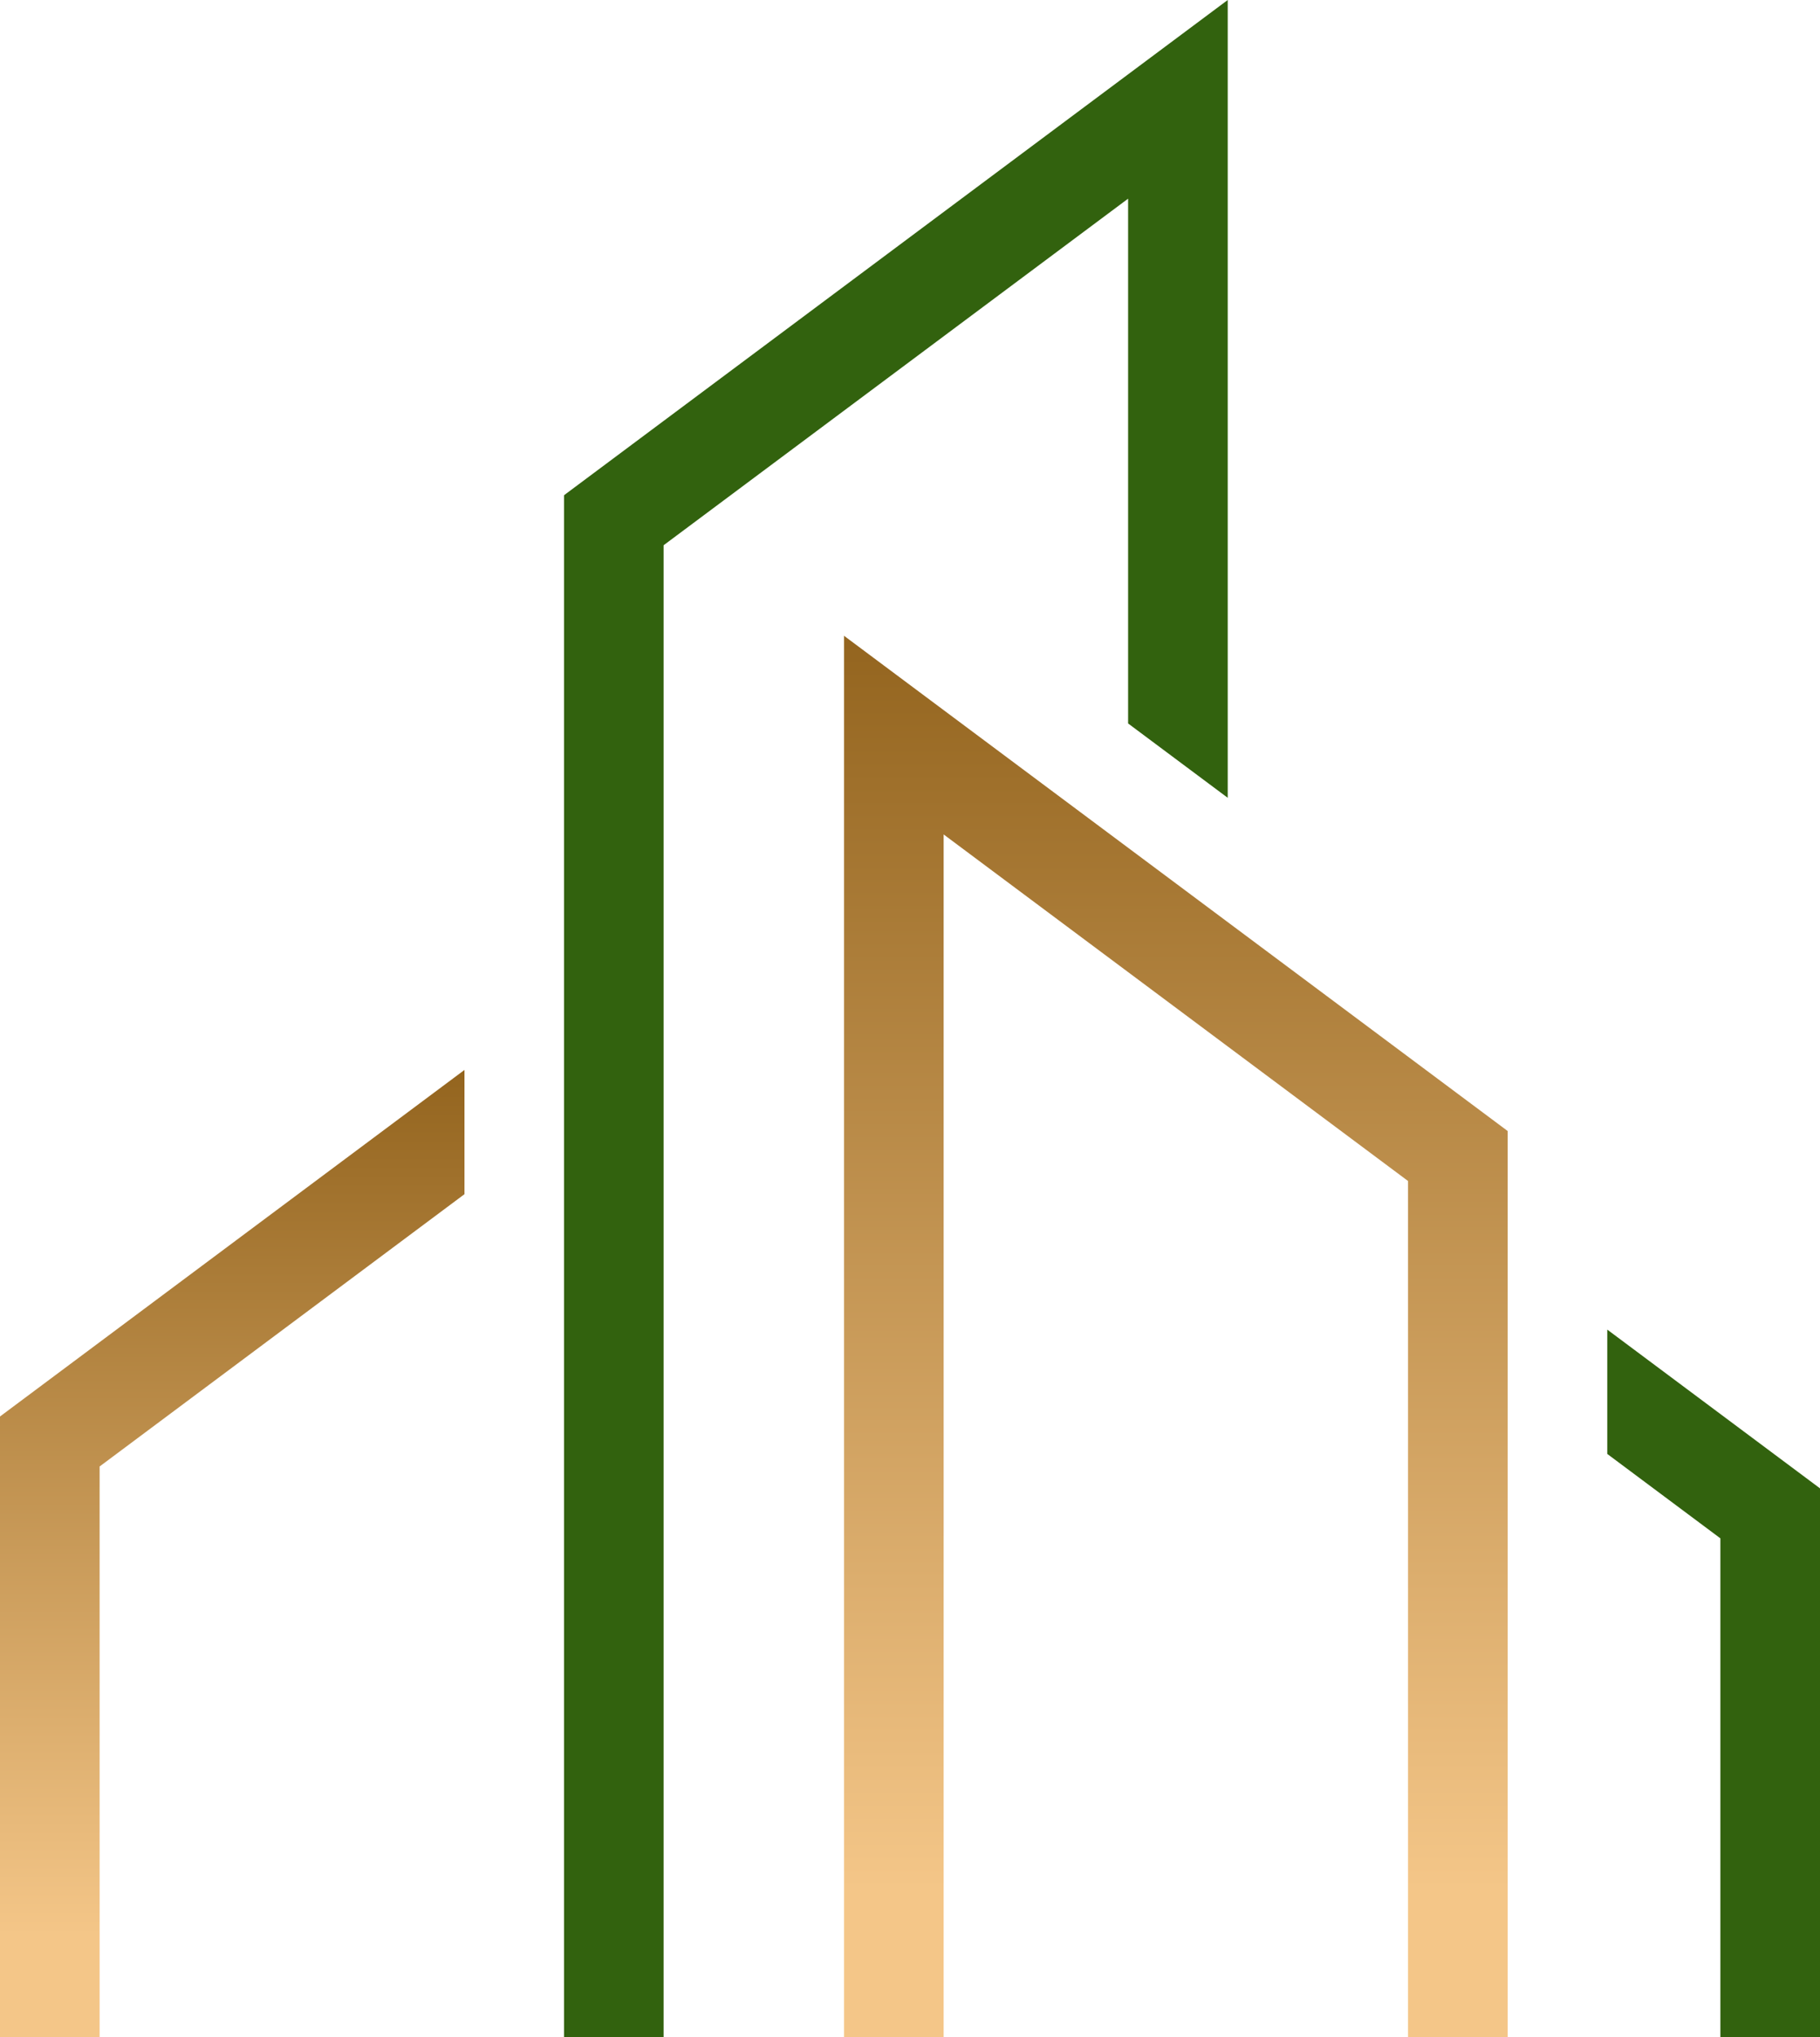
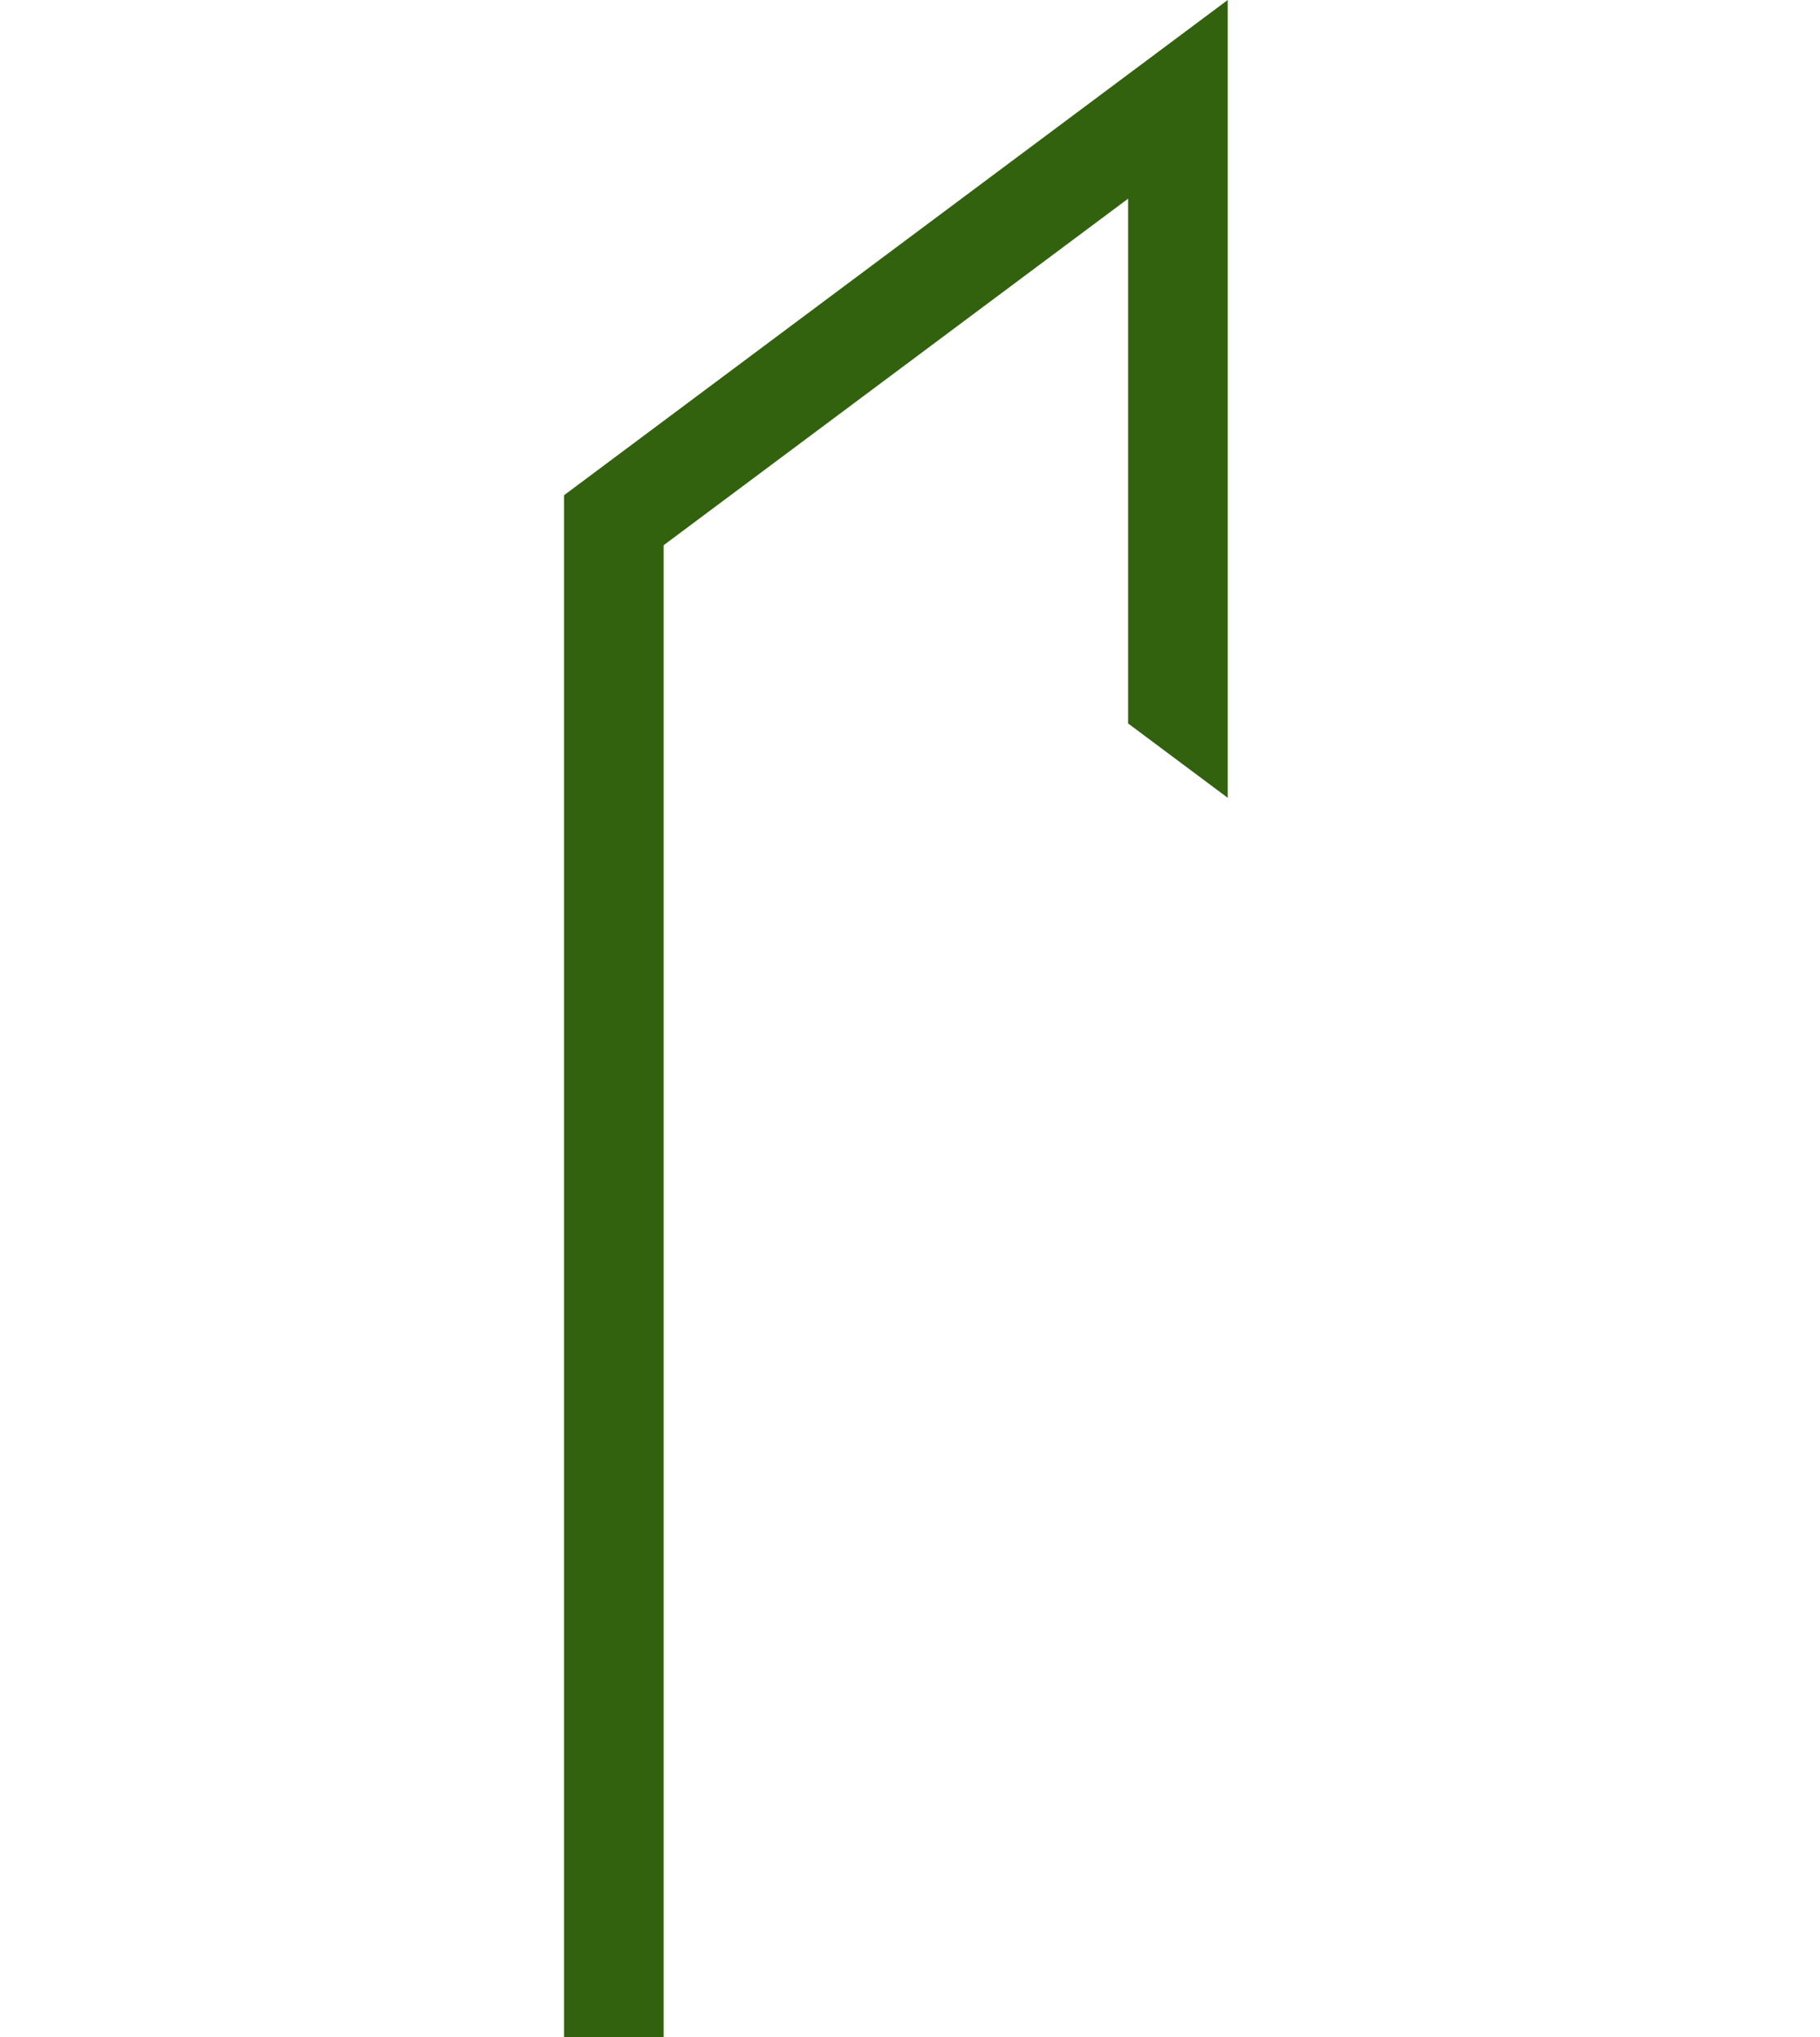
<svg xmlns="http://www.w3.org/2000/svg" xmlns:xlink="http://www.w3.org/1999/xlink" fill="#000000" height="2551.2" preserveAspectRatio="xMidYMid meet" version="1" viewBox="0.0 0.0 2280.1 2551.2" width="2280.1" zoomAndPan="magnify">
  <g>
    <g>
      <defs>
        <g id="change1_1">
-           <path d="M1888.8 1416.4L1057.4 796.2 1057.4 2551.2 1182.2 2551.2 1182.2 1045 1764 1479 1764 2551.2 1888.8 2551.2z" id="a" />
-         </g>
+           </g>
      </defs>
      <clipPath id="b">
        <use overflow="visible" xlink:actuate="onLoad" xlink:href="#a" xlink:show="embed" xlink:type="simple" />
      </clipPath>
      <linearGradient gradientUnits="userSpaceOnUse" id="c" x1="1473.095" x2="1473.095" xlink:actuate="onLoad" xlink:show="other" xlink:type="simple" y1="804.123" y2="2366.759">
        <stop offset="0" stop-color="#94651f" />
        <stop offset="1" stop-color="#f4c688" />
      </linearGradient>
-       <path clip-path="url(#b)" d="M1057.4 796.2H1888.8V2551.1H1057.4z" fill="url(#c)" />
    </g>
    <g id="change2_1">
      <path clip-rule="evenodd" d="M706.6 620.2L1538.1 0 1538.1 999.1 1413.3 906 1413.3 248.8 831.4 682.8 831.4 2551.2 706.6 2551.2z" fill="#32620e" fill-rule="evenodd" />
    </g>
    <g>
      <defs>
        <g id="change1_2">
-           <path d="M0 1773.9L581.9 1339.9 581.9 1495.5 124.8 1836.5 124.8 2551.2 0 2551.2z" id="d" />
-         </g>
+           </g>
      </defs>
      <clipPath id="e">
        <use overflow="visible" xlink:actuate="onLoad" xlink:href="#d" xlink:show="embed" xlink:type="simple" />
      </clipPath>
      <linearGradient gradientUnits="userSpaceOnUse" id="f" x1="290.931" x2="290.931" xlink:actuate="onLoad" xlink:show="other" xlink:type="simple" y1="1345.312" y2="2423.886">
        <stop offset="0" stop-color="#94651f" />
        <stop offset="1" stop-color="#f4c688" />
      </linearGradient>
      <path clip-path="url(#e)" d="M0 1339.9H581.9V2551.2H0z" fill="url(#f)" />
    </g>
    <g id="change2_2">
-       <path clip-rule="evenodd" d="M2280.1 1863.9L2013.6 1665.1 2013.6 1820.8 2155.3 1926.5 2155.3 2551.2 2280.1 2551.2z" fill="#32620e" fill-rule="evenodd" />
-     </g>
+       </g>
  </g>
</svg>